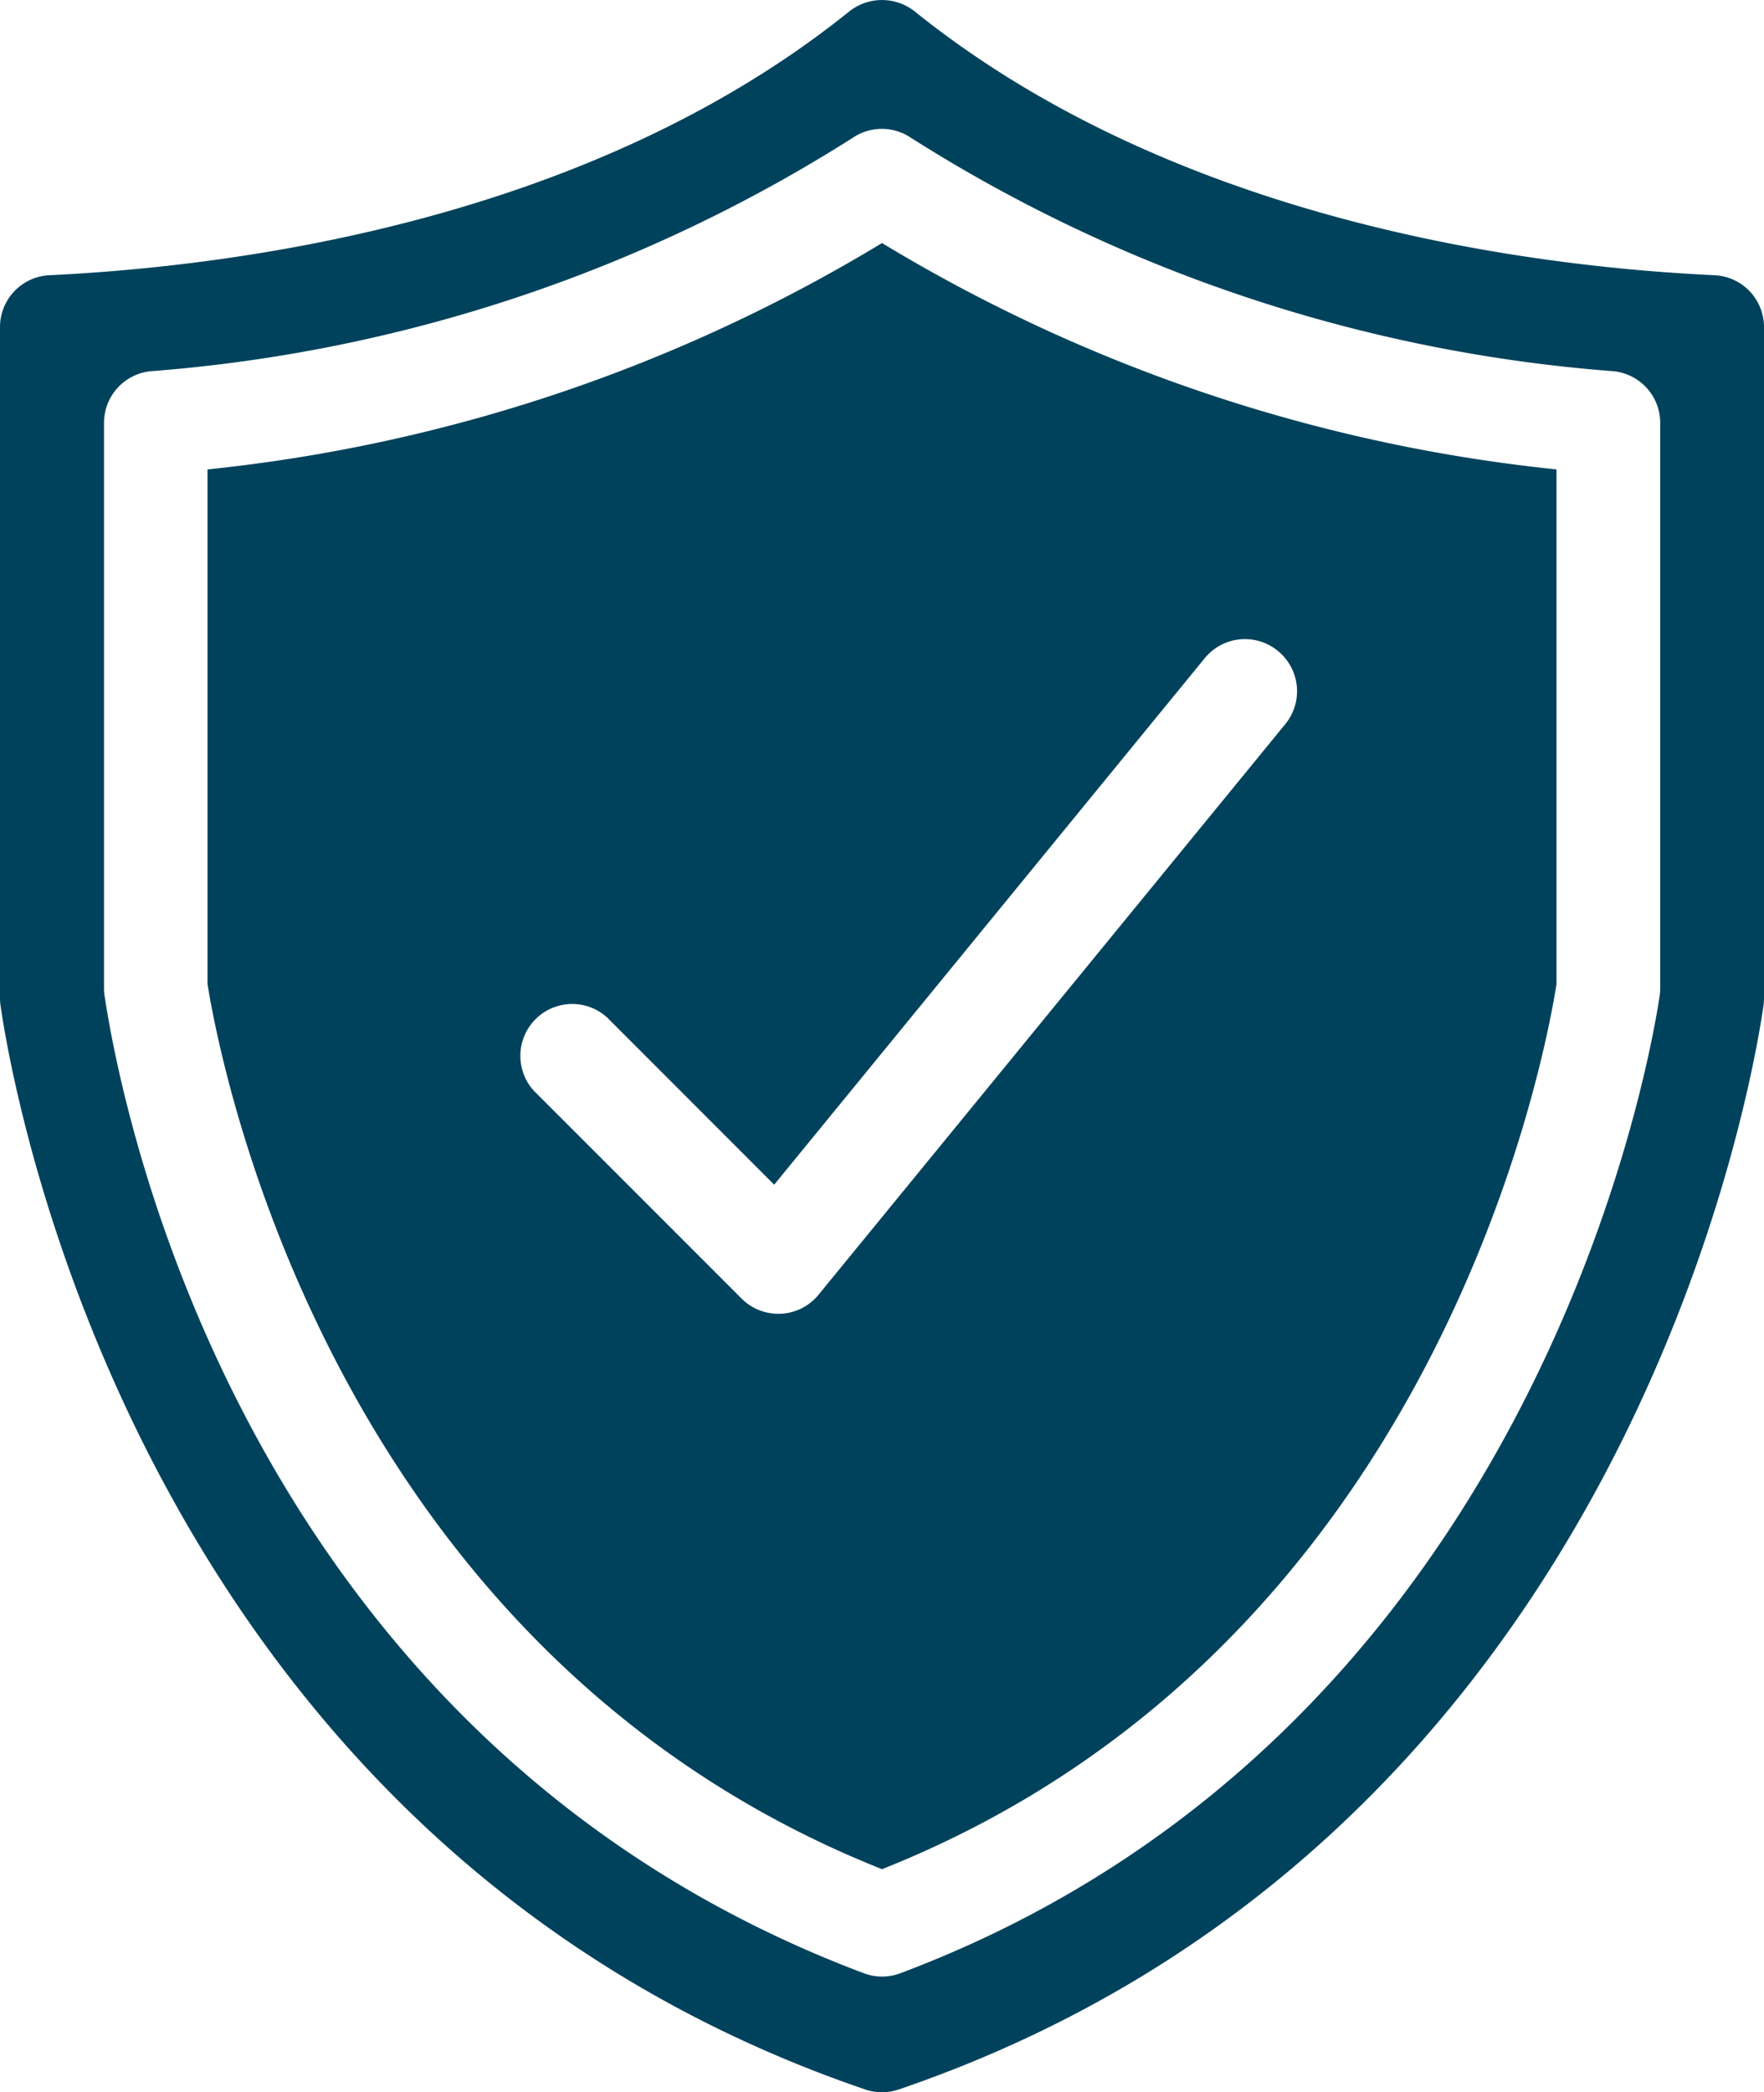
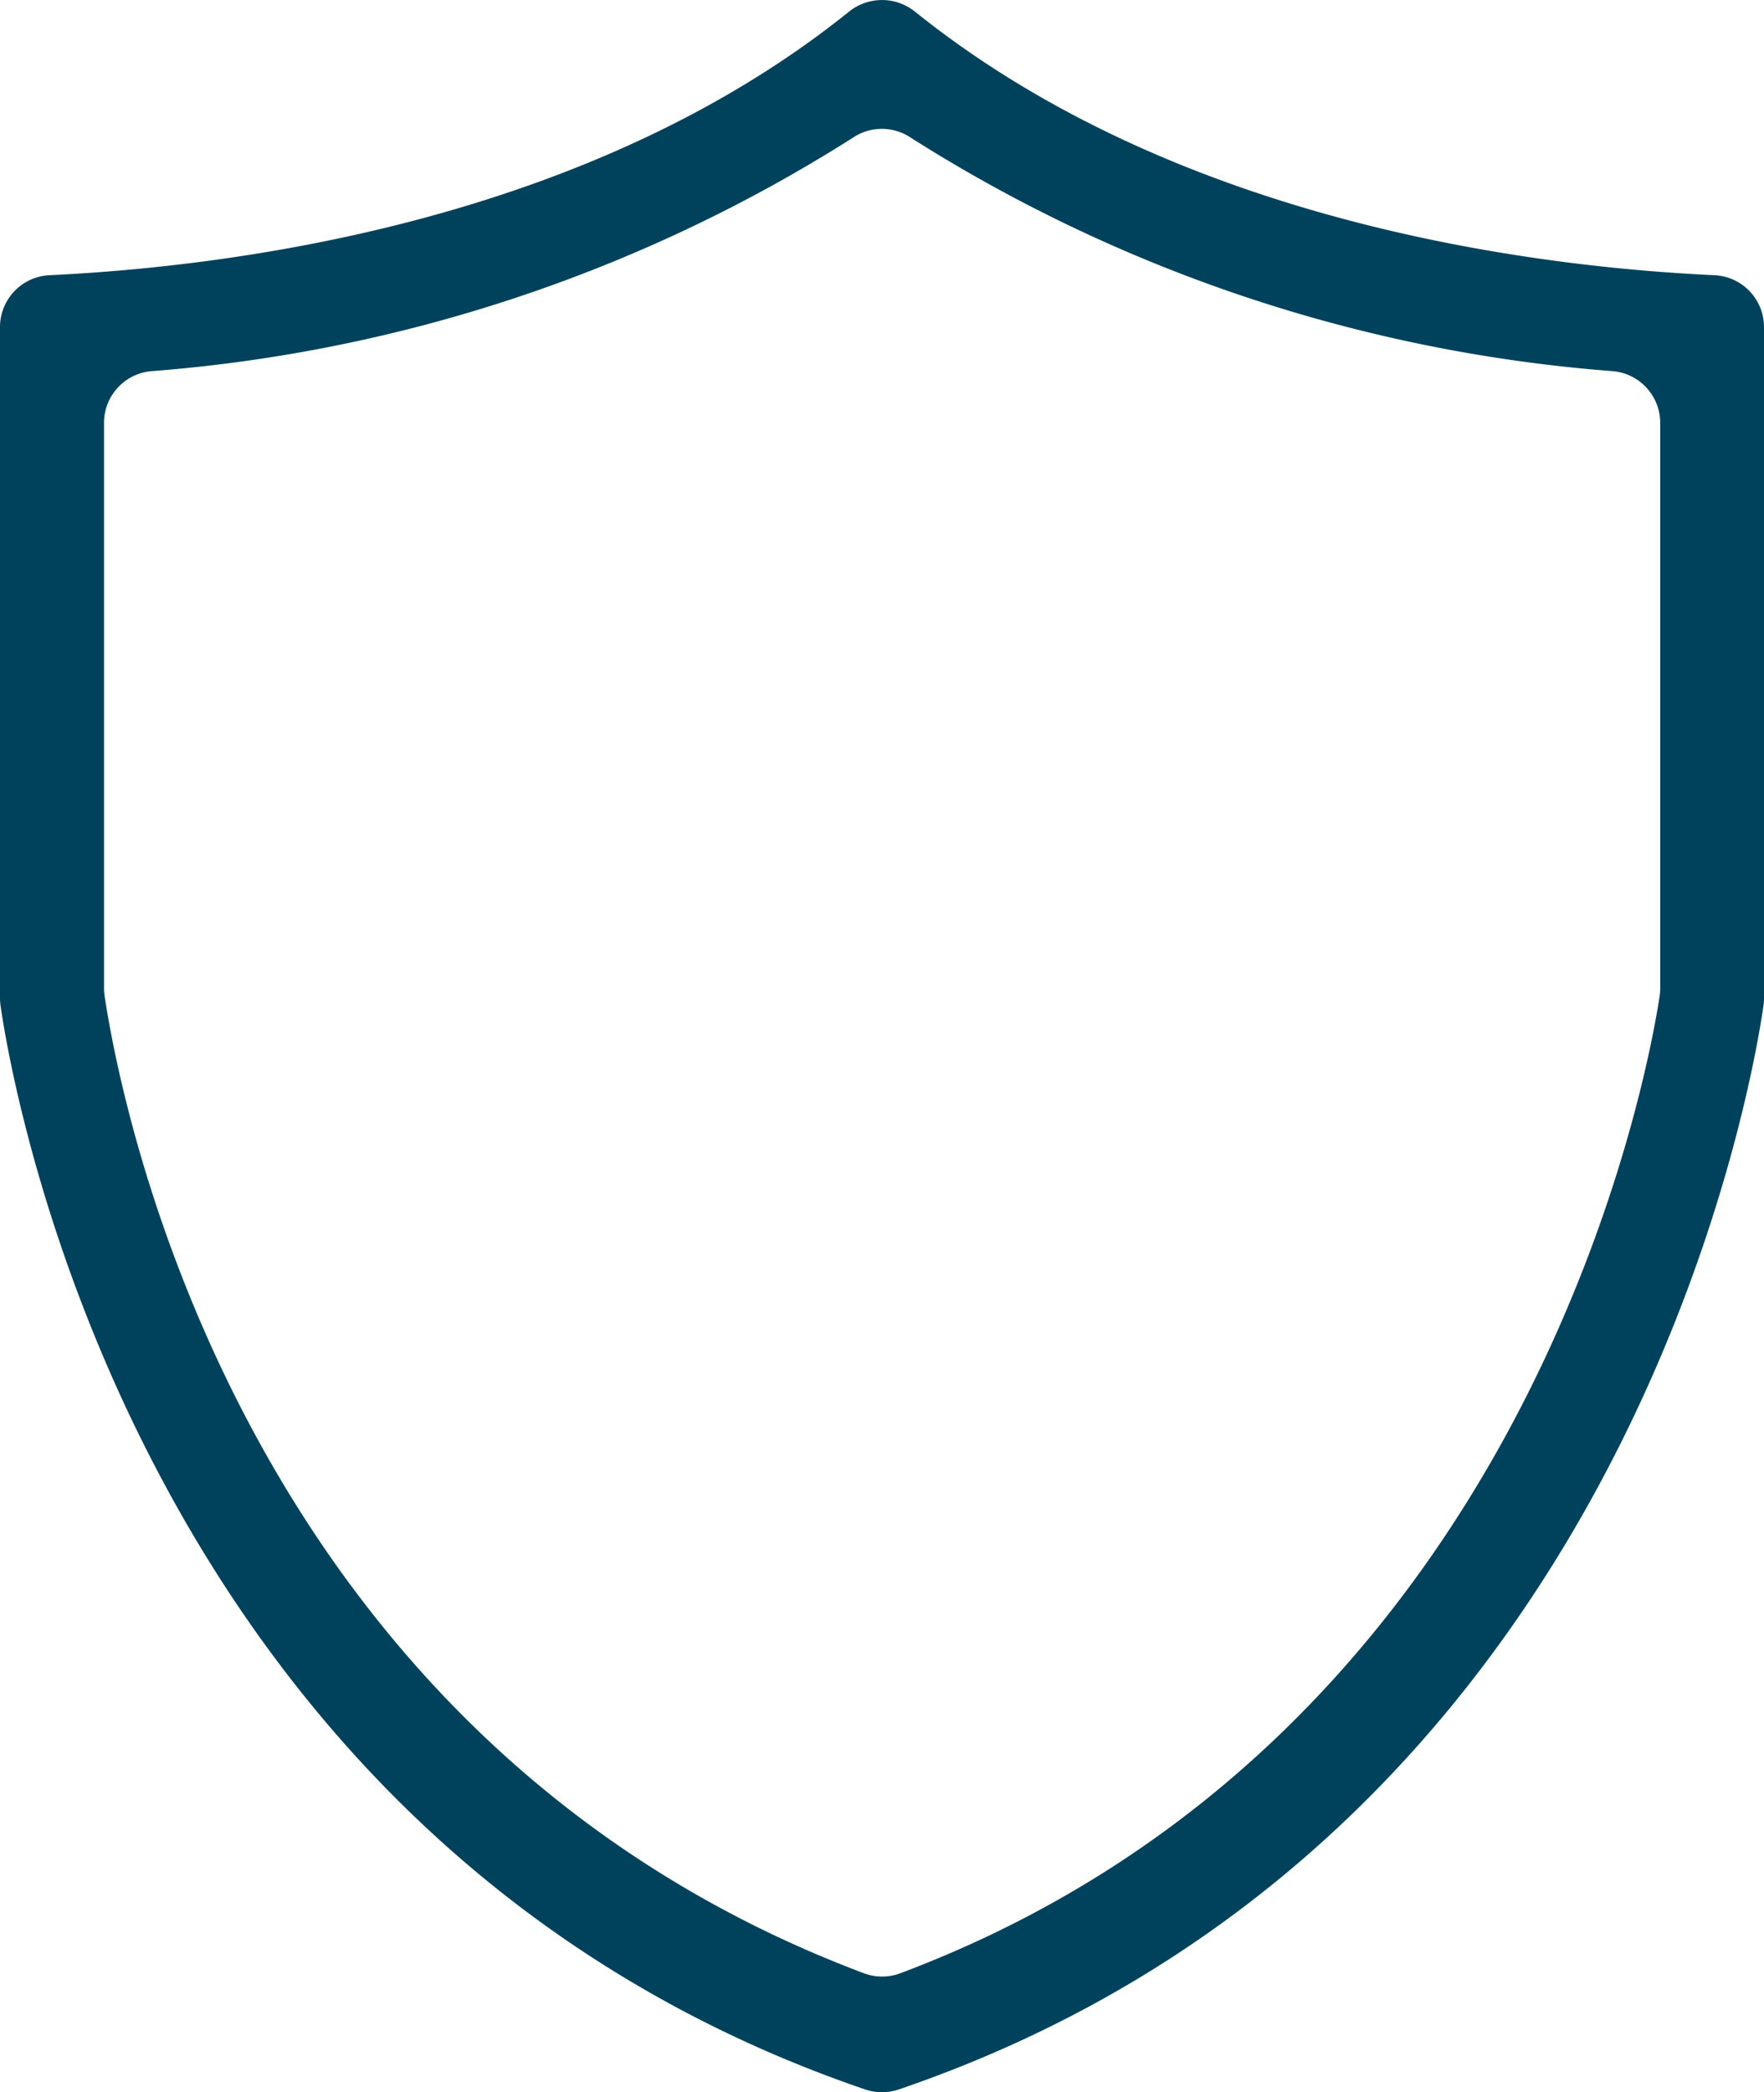
<svg xmlns="http://www.w3.org/2000/svg" id="Calque_1" data-name="Calque 1" viewBox="0 0 310.86 368.6">
  <defs>
    <style>.cls-1{fill:#00425c;}</style>
  </defs>
  <title>paiement</title>
-   <path id="Shape" class="cls-1" d="M137.14,154.4v90.66C139.51,259.87,159.26,362.54,256,401c96.85-38.48,116.51-141.11,118.86-155.89V154.4A286.35,286.35,0,0,1,256,114.52,286.35,286.35,0,0,1,137.14,154.4Zm188.65,32a9.14,9.14,0,0,1,1.29,12.86L244.79,299.83a9.13,9.13,0,0,1-6.62,3.32h-.46a9.11,9.11,0,0,1-6.46-2.68L194.68,263.9A9.14,9.14,0,0,1,207.61,251L237,280.41l75.88-92.76a9.15,9.15,0,0,1,12.87-1.29Z" transform="translate(-100.57 -71.7)" />
  <path id="Shape-2" data-name="Shape" class="cls-1" d="M402.79,120.19c-33-1.53-95.09-9.6-140.89-46.37a9.29,9.29,0,0,0-11.8,0c-45.78,36.77-107.88,44.8-140.89,46.37a9.15,9.15,0,0,0-8.64,9.25V247.53a10.37,10.37,0,0,0,.1,1.36c2.15,14.92,24.69,147.33,152.37,190.92a9.2,9.2,0,0,0,5.91,0c127.66-43.59,150.23-176,152.39-190.95a9.91,9.91,0,0,0,.09-1.33V129.44a9.15,9.15,0,0,0-8.64-9.25ZM393.14,245.8a8.8,8.8,0,0,1-.1,1.36c-2,13.23-22.75,130.43-133.82,172.18a9.15,9.15,0,0,1-6.4,0C144.17,378.5,122.26,268.74,119,247.15a9.06,9.06,0,0,1-.1-1.38V146.2a9.14,9.14,0,0,1,8.23-9.1A269.13,269.13,0,0,0,250.81,96a9.15,9.15,0,0,1,10.33,0A269.09,269.09,0,0,0,384.91,137.1a9.14,9.14,0,0,1,8.23,9.1Z" transform="translate(-100.57 -71.7)" />
</svg>